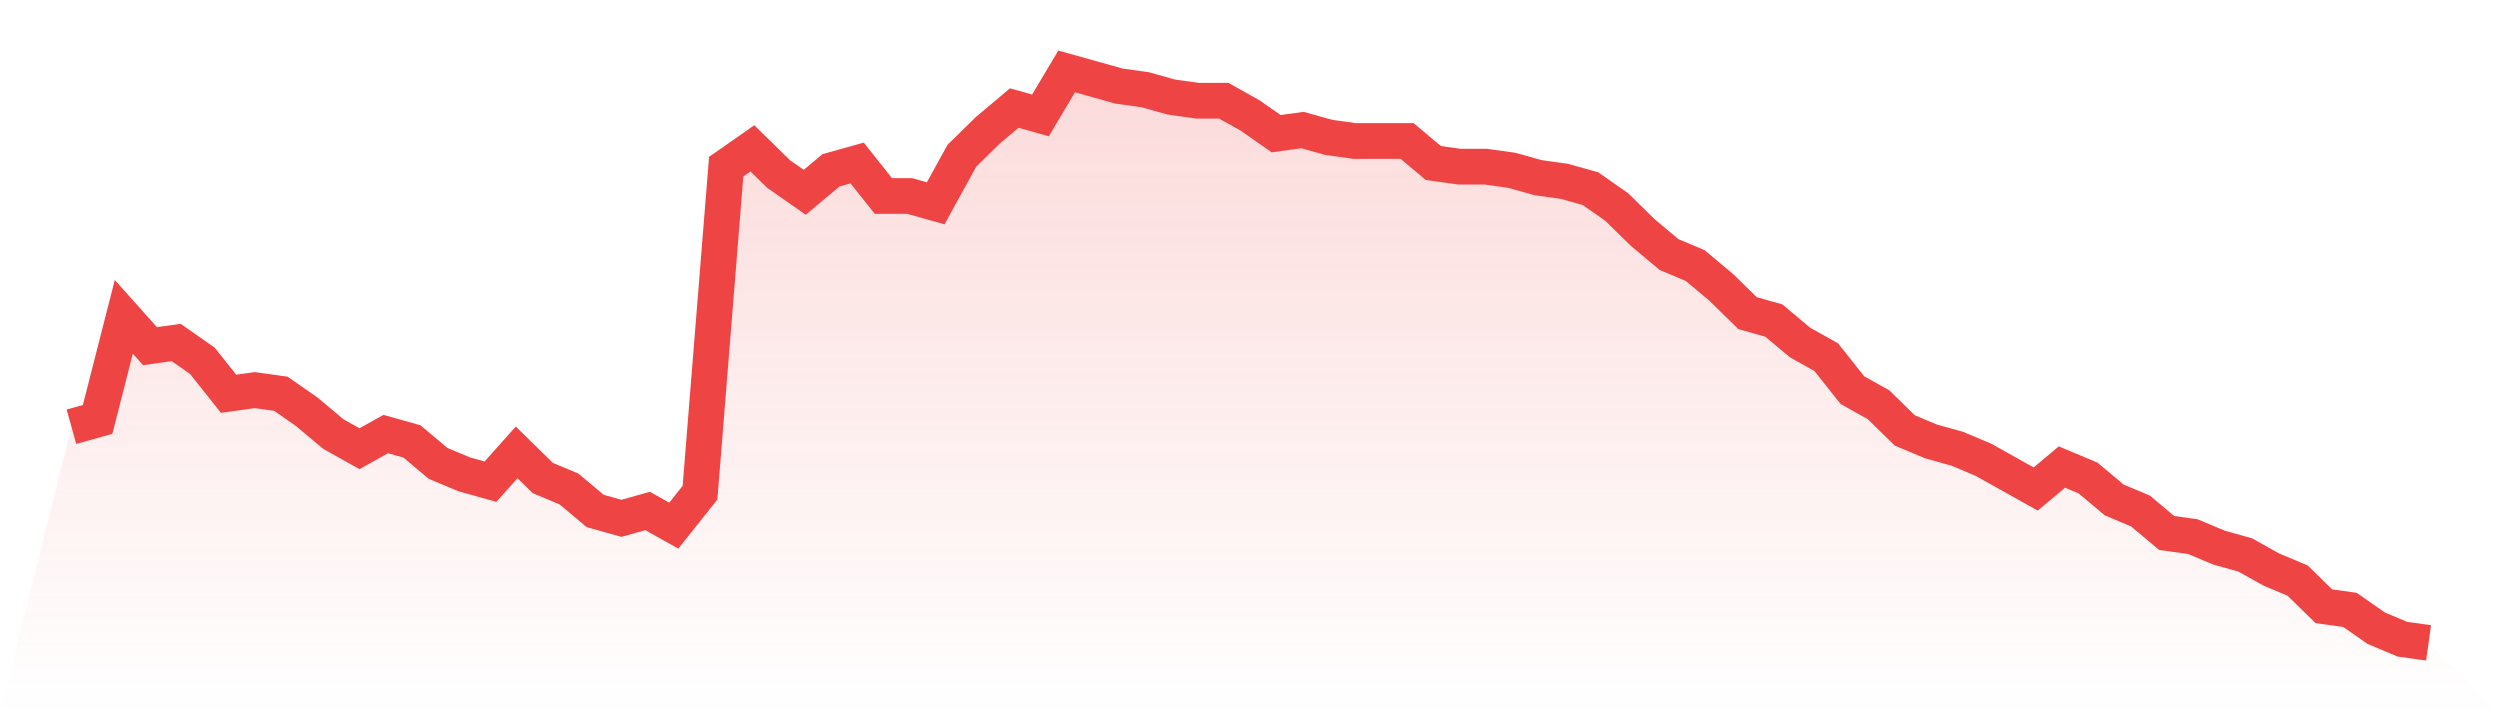
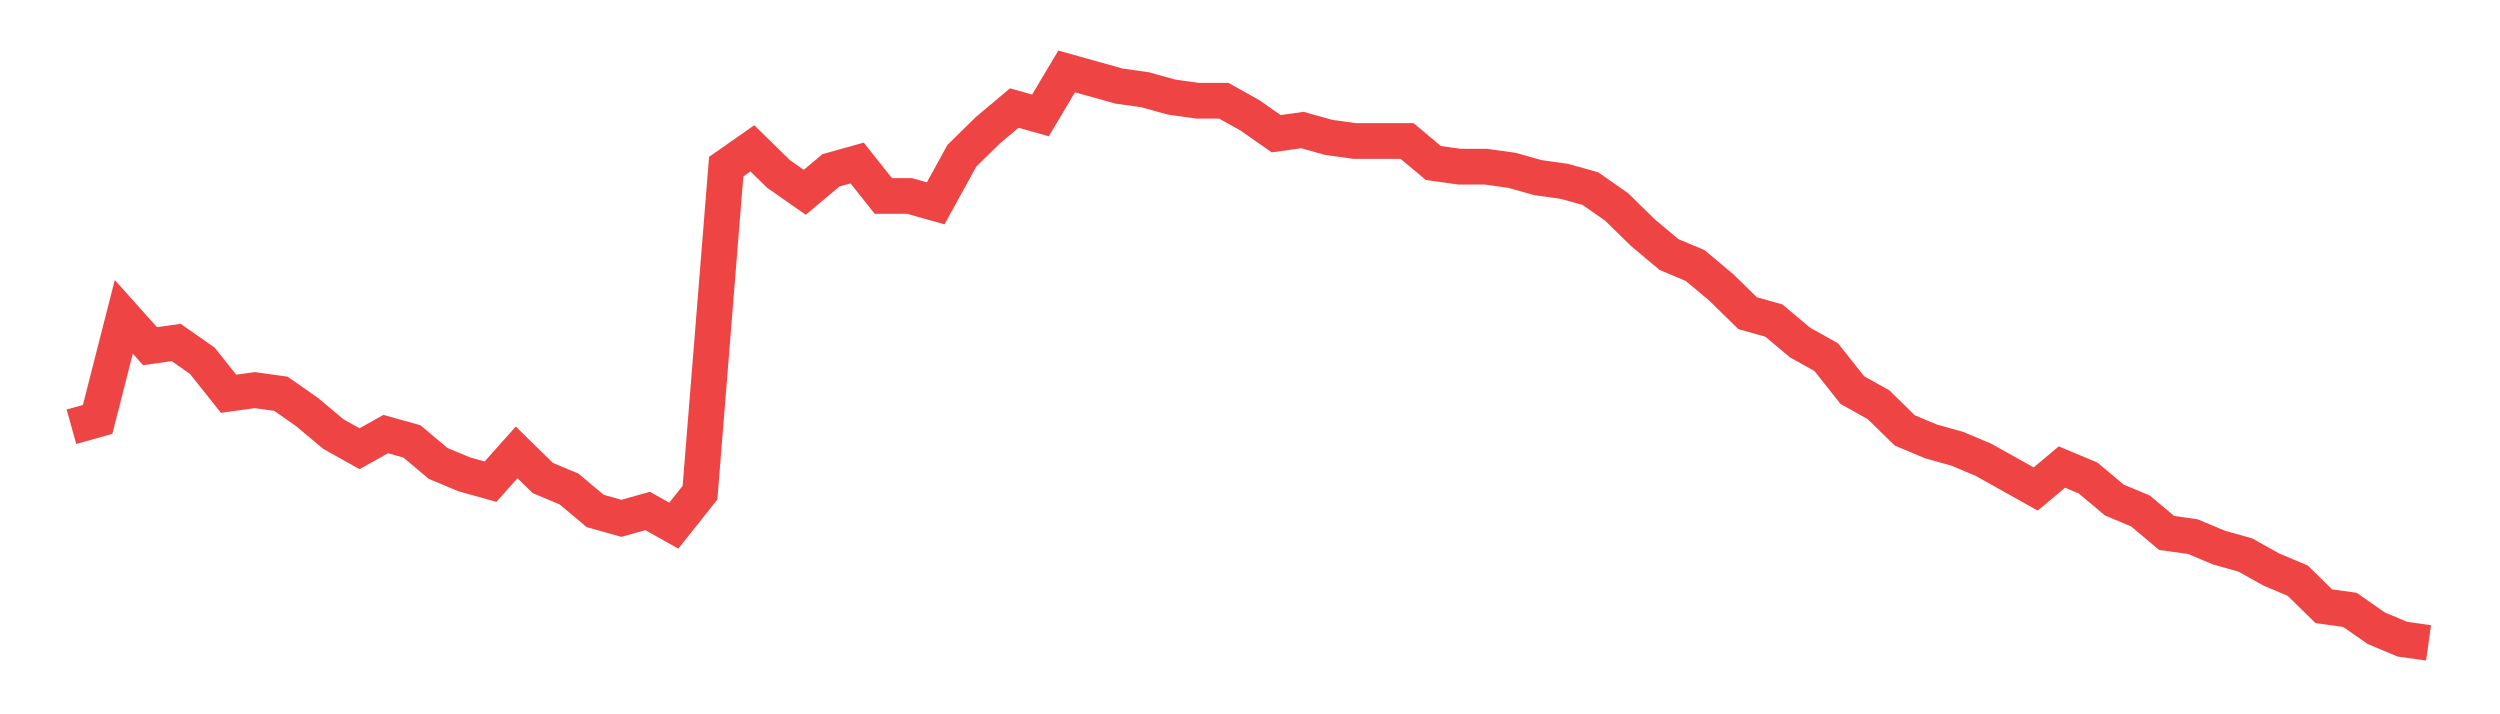
<svg xmlns="http://www.w3.org/2000/svg" viewBox="0 0 140 40">
  <defs>
    <linearGradient id="gradient" x1="0" x2="0" y1="0" y2="1">
      <stop offset="0%" stop-color="#ef4444" stop-opacity="0.2" />
      <stop offset="100%" stop-color="#ef4444" stop-opacity="0" />
    </linearGradient>
  </defs>
-   <path d="M4,23.897 L4,23.897 L5.467,23.487 L6.933,17.744 L8.4,19.385 L9.867,19.179 L11.333,20.205 L12.8,22.051 L14.267,21.846 L15.733,22.051 L17.2,23.077 L18.667,24.308 L20.133,25.128 L21.6,24.308 L23.067,24.718 L24.533,25.949 L26,26.564 L27.467,26.974 L28.933,25.333 L30.4,26.769 L31.867,27.385 L33.333,28.615 L34.8,29.026 L36.267,28.615 L37.733,29.436 L39.2,27.59 L40.667,9.333 L42.133,8.308 L43.6,9.744 L45.067,10.769 L46.533,9.538 L48,9.128 L49.467,10.974 L50.933,10.974 L52.4,11.385 L53.867,8.718 L55.333,7.282 L56.8,6.051 L58.267,6.462 L59.733,4 L61.2,4.41 L62.667,4.821 L64.133,5.026 L65.6,5.436 L67.067,5.641 L68.533,5.641 L70,6.462 L71.467,7.487 L72.933,7.282 L74.4,7.692 L75.867,7.897 L77.333,7.897 L78.8,7.897 L80.267,9.128 L81.733,9.333 L83.2,9.333 L84.667,9.538 L86.133,9.949 L87.6,10.154 L89.067,10.564 L90.533,11.59 L92,13.026 L93.467,14.256 L94.933,14.872 L96.4,16.103 L97.867,17.538 L99.333,17.949 L100.8,19.179 L102.267,20 L103.733,21.846 L105.2,22.667 L106.667,24.103 L108.133,24.718 L109.6,25.128 L111.067,25.744 L112.533,26.564 L114,27.385 L115.467,26.154 L116.933,26.769 L118.4,28 L119.867,28.615 L121.333,29.846 L122.8,30.051 L124.267,30.667 L125.733,31.077 L127.2,31.897 L128.667,32.513 L130.133,33.949 L131.6,34.154 L133.067,35.179 L134.533,35.795 L136,36 L140,40 L0,40 z" fill="url(#gradient)" />
  <path d="M4,23.897 L4,23.897 L5.467,23.487 L6.933,17.744 L8.4,19.385 L9.867,19.179 L11.333,20.205 L12.8,22.051 L14.267,21.846 L15.733,22.051 L17.2,23.077 L18.667,24.308 L20.133,25.128 L21.6,24.308 L23.067,24.718 L24.533,25.949 L26,26.564 L27.467,26.974 L28.933,25.333 L30.4,26.769 L31.867,27.385 L33.333,28.615 L34.8,29.026 L36.267,28.615 L37.733,29.436 L39.2,27.59 L40.667,9.333 L42.133,8.308 L43.6,9.744 L45.067,10.769 L46.533,9.538 L48,9.128 L49.467,10.974 L50.933,10.974 L52.4,11.385 L53.867,8.718 L55.333,7.282 L56.8,6.051 L58.267,6.462 L59.733,4 L61.2,4.41 L62.667,4.821 L64.133,5.026 L65.6,5.436 L67.067,5.641 L68.533,5.641 L70,6.462 L71.467,7.487 L72.933,7.282 L74.4,7.692 L75.867,7.897 L77.333,7.897 L78.8,7.897 L80.267,9.128 L81.733,9.333 L83.2,9.333 L84.667,9.538 L86.133,9.949 L87.6,10.154 L89.067,10.564 L90.533,11.59 L92,13.026 L93.467,14.256 L94.933,14.872 L96.4,16.103 L97.867,17.538 L99.333,17.949 L100.8,19.179 L102.267,20 L103.733,21.846 L105.2,22.667 L106.667,24.103 L108.133,24.718 L109.6,25.128 L111.067,25.744 L112.533,26.564 L114,27.385 L115.467,26.154 L116.933,26.769 L118.4,28 L119.867,28.615 L121.333,29.846 L122.8,30.051 L124.267,30.667 L125.733,31.077 L127.2,31.897 L128.667,32.513 L130.133,33.949 L131.6,34.154 L133.067,35.179 L134.533,35.795 L136,36" fill="none" stroke="#ef4444" stroke-width="2" />
</svg>